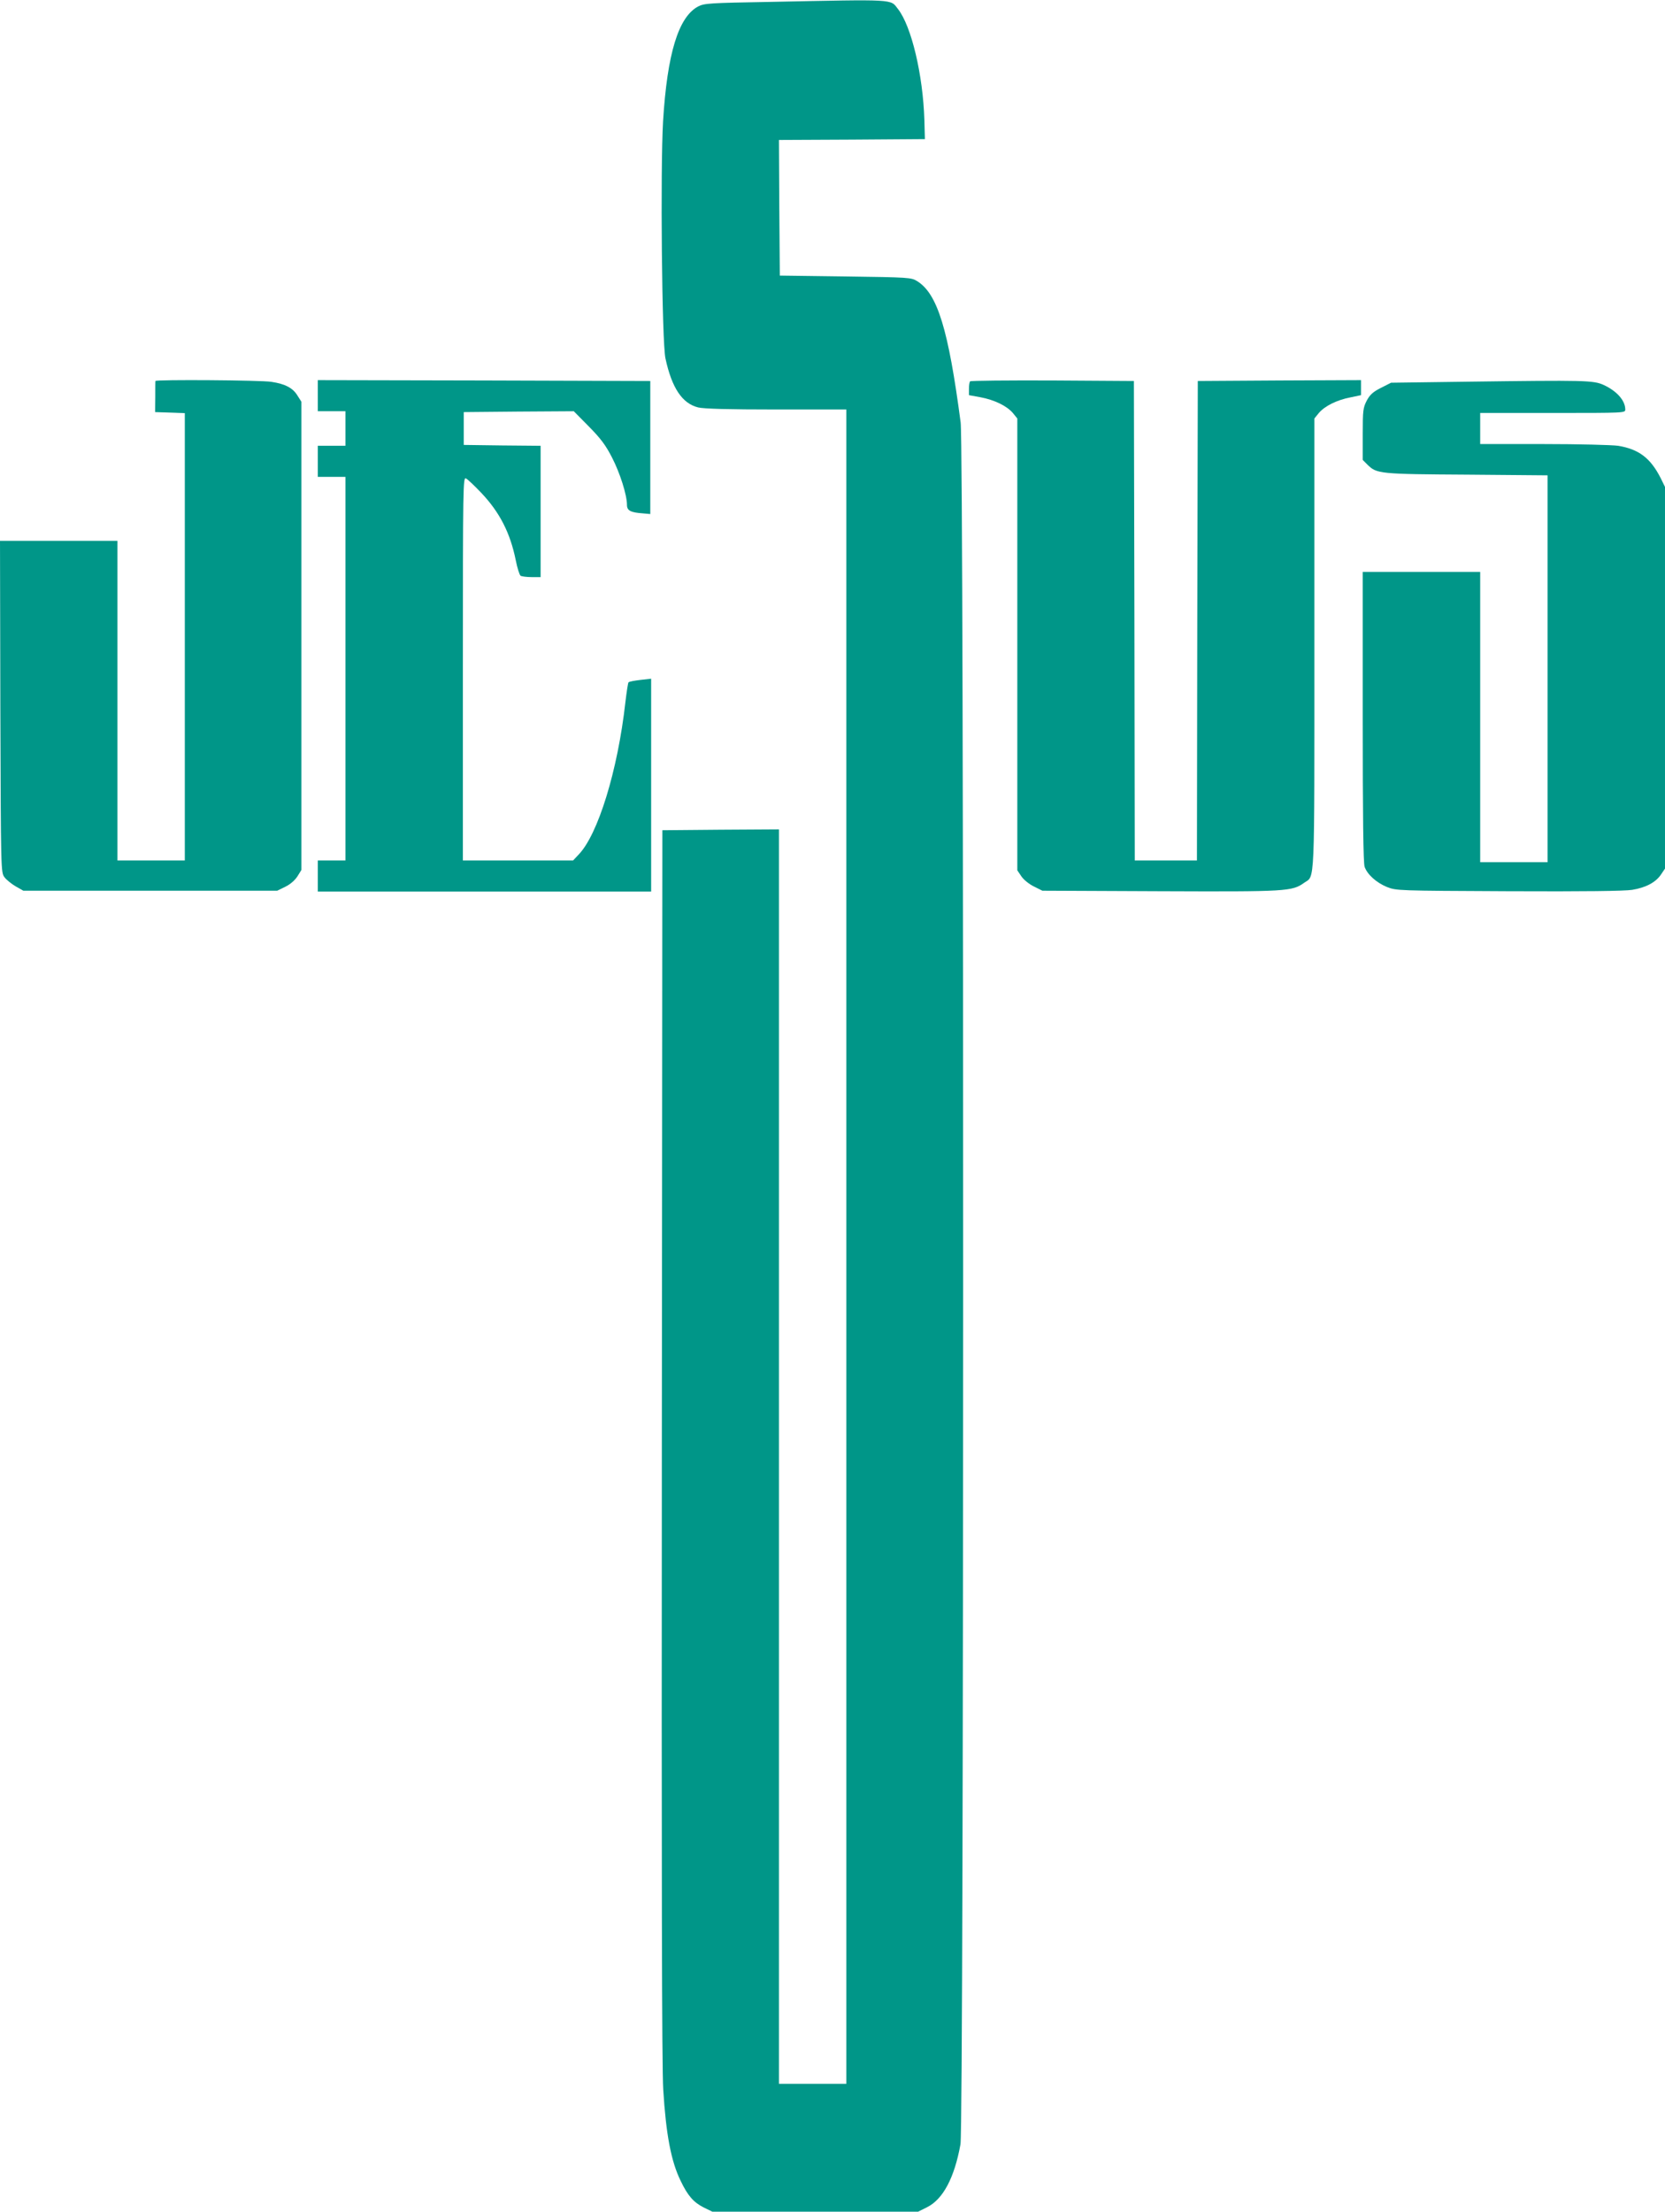
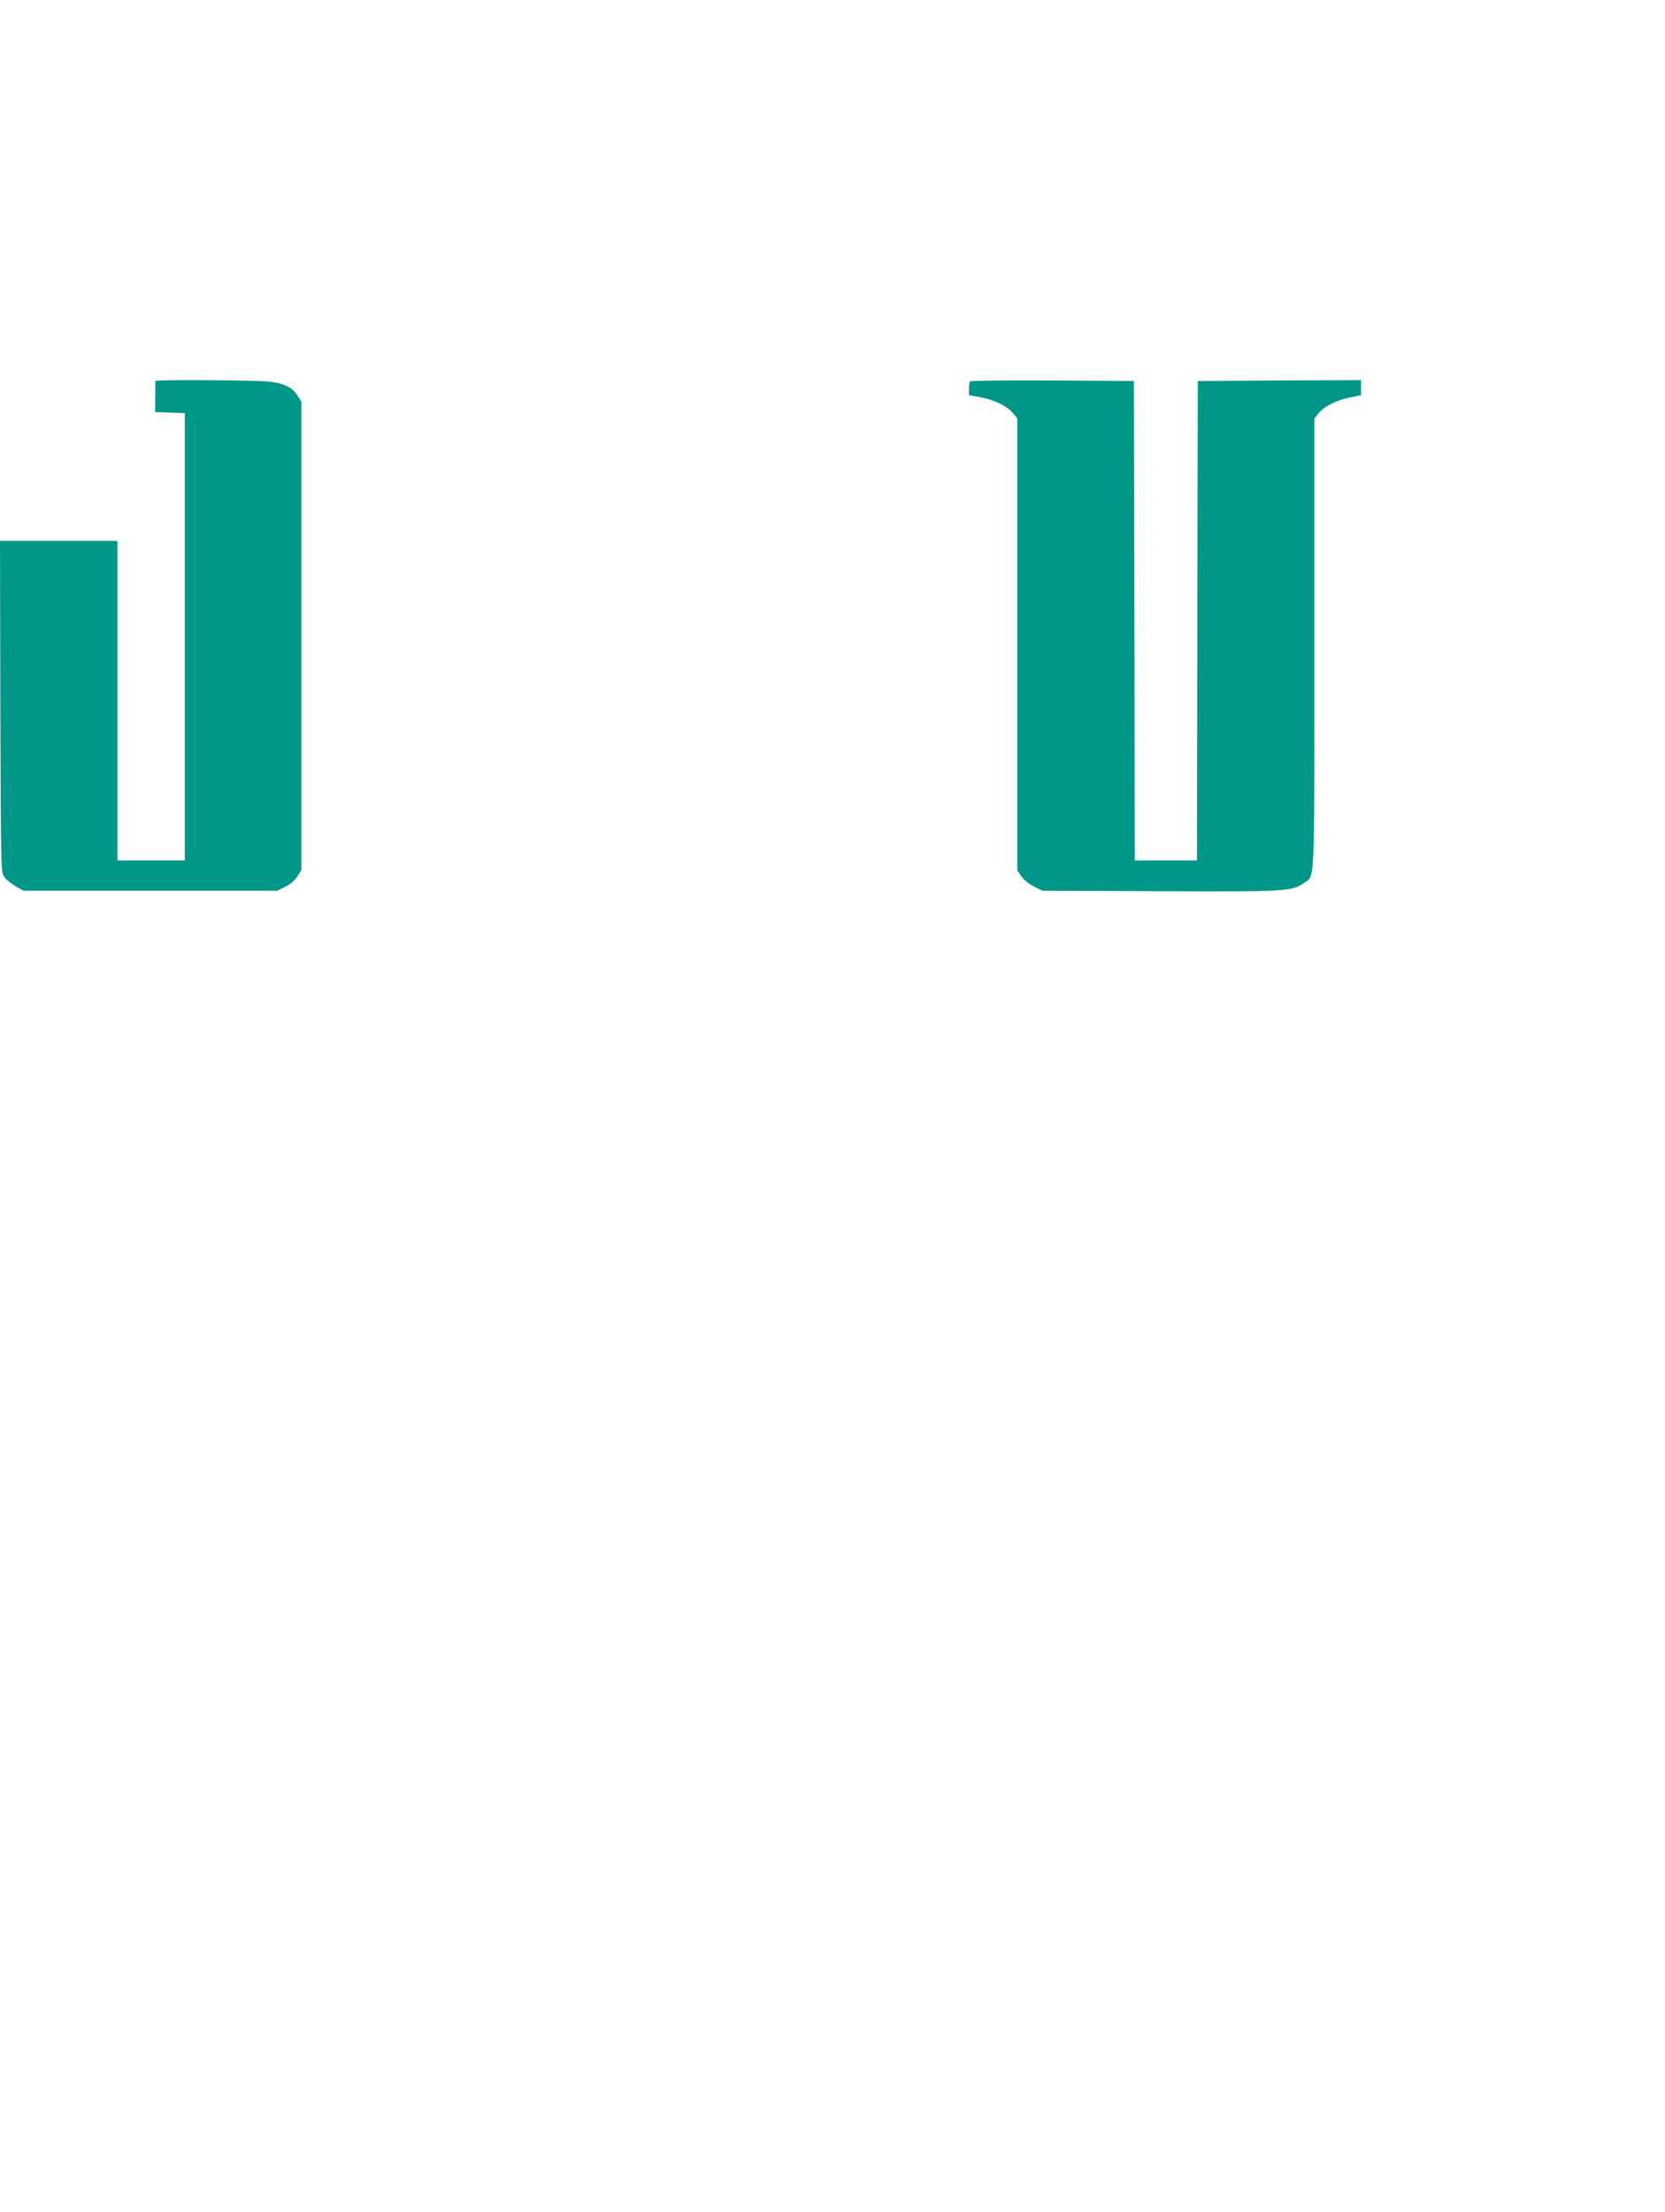
<svg xmlns="http://www.w3.org/2000/svg" version="1.0" width="964pt" height="1280pt" viewBox="0 0 964 1280" preserveAspectRatio="xMidYMid meet">
  <g transform="translate(0,1280) scale(0.1,-0.1)" fill="#009688" stroke="none">
-     <path d="M4458 12789 c-347 -6 -380 -8 -415 -26 -115 -60 -180 -273 -204 -665 -16 -277 -7 -1281 14 -1373 37 -171 97 -260 189 -283 32 -8 176 -12 452 -12 l406 0 0 -4845 0 -4845 -195 0 -195 0 0 3630 0 3630 -337 -2 -338 -3 -3 -3555 c-2 -2463 0 -3610 8 -3733 16 -259 45 -415 101 -529 41 -86 75 -124 132 -153 l51 -25 596 0 596 0 52 26 c92 46 158 170 193 364 20 109 21 9813 1 9965 -71 539 -134 745 -252 818 -34 21 -46 22 -415 27 l-380 5 -3 392 -2 393 422 2 423 3 -3 110 c-8 262 -75 544 -153 643 -45 58 -5 56 -741 41z" />
    <path d="M900 10595 c-1 -3 -1 -44 -1 -92 l-1 -88 86 -3 86 -3 0 -1294 0 -1295 -195 0 -195 0 0 925 0 925 -340 0 -340 0 2 -959 c3 -955 3 -960 24 -988 11 -15 41 -39 65 -53 l44 -25 735 0 735 0 47 23 c29 14 56 38 70 60 l23 37 0 1355 0 1355 -23 36 c-26 43 -70 67 -150 79 -58 10 -672 14 -672 5z" />
-     <path d="M1840 10510 l0 -90 80 0 80 0 0 -100 0 -100 -80 0 -80 0 0 -90 0 -90 80 0 80 0 0 -1110 0 -1110 -80 0 -80 0 0 -90 0 -90 965 0 965 0 0 616 0 616 -62 -7 c-35 -4 -66 -10 -69 -14 -3 -3 -11 -55 -18 -114 -44 -395 -159 -769 -272 -884 l-31 -33 -319 0 -319 0 0 1110 c0 1069 1 1110 18 1101 10 -5 50 -43 89 -84 106 -112 167 -231 199 -389 9 -46 22 -86 28 -90 6 -4 35 -8 64 -8 l52 0 0 380 0 380 -222 2 -223 3 0 95 0 95 318 3 319 2 87 -88 c68 -69 97 -107 134 -179 47 -91 87 -218 87 -275 0 -33 21 -44 91 -49 l44 -4 0 385 0 385 -962 3 -963 2 0 -90z" />
    <path d="M5617 10593 c-4 -3 -7 -23 -7 -43 l0 -37 66 -12 c81 -15 153 -50 188 -91 l26 -32 0 -1307 0 -1308 23 -34 c12 -19 44 -45 72 -59 l50 -25 683 -3 c735 -3 763 -1 833 49 63 44 59 -47 59 1383 l0 1304 26 32 c34 40 104 75 182 90 l62 13 0 43 0 44 -472 -2 -473 -3 -3 -1387 -2 -1388 -180 0 -180 0 -2 1388 -3 1387 -471 3 c-259 1 -474 -1 -477 -5z" />
-     <path d="M8499 10591 l-445 -6 -59 -30 c-46 -23 -64 -40 -82 -74 -21 -41 -23 -56 -23 -193 l0 -150 28 -28 c53 -52 69 -54 575 -57 l467 -4 0 -1119 0 -1120 -195 0 -195 0 0 840 0 840 -340 0 -340 0 0 -839 c0 -568 3 -849 11 -868 16 -45 68 -91 128 -116 56 -22 59 -22 706 -25 439 -2 671 1 715 8 80 13 137 44 167 89 l23 34 0 1105 0 1104 -25 51 c-59 116 -126 167 -246 187 -36 5 -227 10 -431 10 l-368 0 0 90 0 90 420 0 c417 0 420 0 420 20 0 52 -49 107 -125 142 -60 27 -106 28 -786 19z" />
  </g>
</svg>